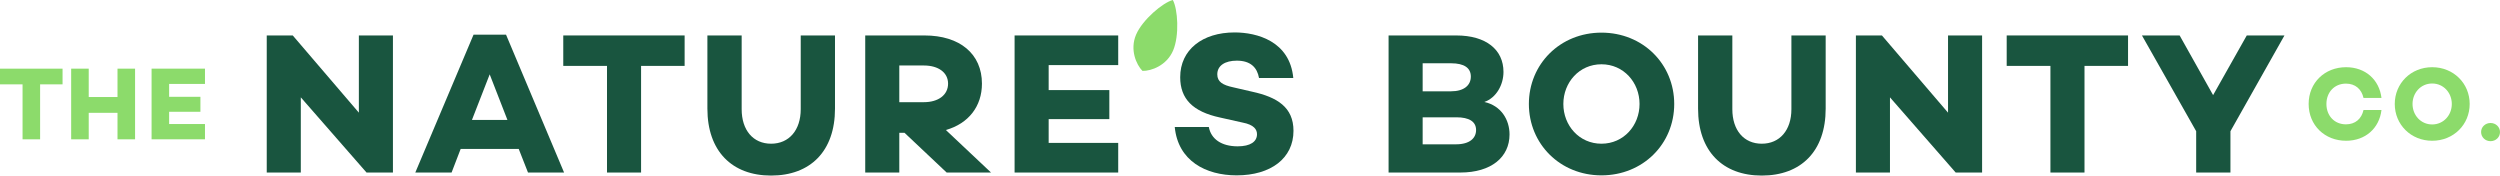
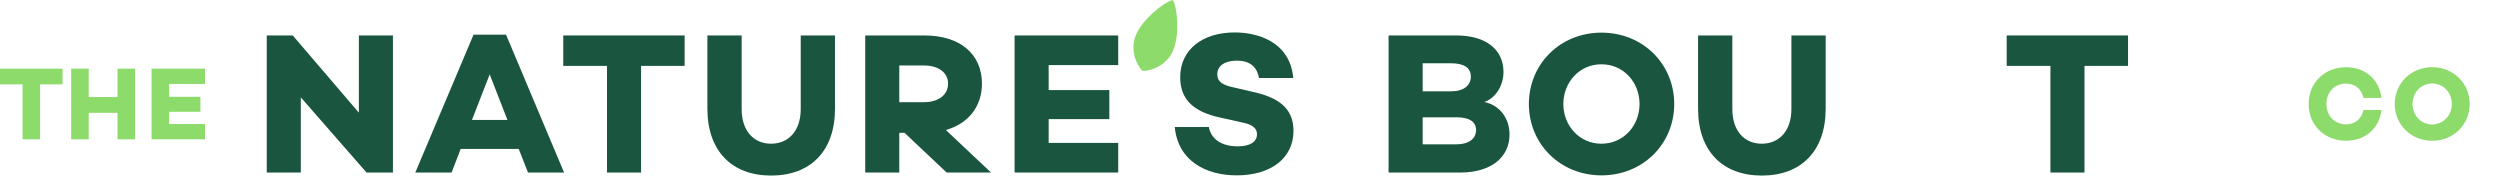
<svg xmlns="http://www.w3.org/2000/svg" clip-rule="evenodd" fill-rule="evenodd" stroke-linejoin="round" stroke-miterlimit="2" viewBox="30 182.444 500 35.112">
  <g fill-rule="nonzero">
    <g fill="#19553f">
      <path d="m108.587 216.95h-5.281l-13.144-15.037v15.037h-6.814v-27.416h5.202l13.223 15.442v-15.442h6.814z" />
      <path d="m122.132 212.233-1.815 4.717h-7.257l11.652-27.578h6.492l11.611 27.578h-7.216l-1.855-4.717zm5.807-14.917-3.549 9.112h7.096z" />
      <path d="m158.215 195.623v21.328h-6.814v-21.328h-8.747v-6.089h24.27v6.089z" />
      <path d="m196.999 204.17c0 8.507-4.919 13.386-12.78 13.386-7.821 0-12.741-4.879-12.741-13.386v-14.635h6.854v14.755c0 4.194 2.298 6.895 5.887 6.895 3.587 0 5.926-2.701 5.926-6.895v-14.755h6.854z" />
      <path d="m209.859 209.008v7.942h-6.814v-27.415h11.853c7.096 0 11.491 3.708 11.491 9.636 0 4.516-2.661 7.982-7.217 9.273l9.032 8.506h-8.871l-8.425-7.942zm0-6.129h4.918c2.903 0 4.838-1.45 4.838-3.708 0-2.217-1.935-3.629-4.838-3.629h-4.918z" />
      <path d="m239.732 200.461h12.135v5.806h-12.135v4.756h13.91v5.927h-20.724v-27.416h20.724v5.927h-13.91z" />
      <path d="m288.657 198.042h-6.854c-.363-2.057-1.654-3.467-4.436-3.467-2.336 0-3.909.967-3.909 2.742 0 1.49 1.088 2.137 3.144 2.58l3.831.886c4.999 1.09 8.264 3.104 8.264 7.821 0 5.485-4.516 8.911-11.368 8.911-6.169 0-11.734-2.903-12.379-9.676h6.814c.443 2.419 2.54 3.871 5.767 3.871 2.54 0 3.869-.929 3.869-2.419 0-.929-.564-1.896-2.903-2.339l-4.515-1.009c-5.402-1.168-7.942-3.708-7.942-8.062 0-5.483 4.435-8.951 10.884-8.951 4.435 0 11.048 1.734 11.733 9.112" />
      <path d="m331.906 209.33c0 4.556-3.667 7.62-9.837 7.62h-14.353v-27.415h13.548c5.925 0 9.432 2.822 9.432 7.297 0 2.54-1.41 5.16-3.829 6.006 3.348.728 5.039 3.549 5.039 6.492m-17.376-8.626h5.684c2.54 0 3.952-1.171 3.952-2.945 0-1.732-1.331-2.661-3.952-2.661h-5.684zm6.653 10.602c2.782 0 4.032-1.249 4.032-2.862 0-1.694-1.412-2.54-3.911-2.54h-6.774v5.402z" />
      <path d="m364.844 203.243c0 7.982-6.25 14.272-14.554 14.272-8.266 0-14.514-6.29-14.514-14.272s6.248-14.272 14.514-14.272c8.304 0 14.554 6.29 14.554 14.272m-6.935 0c0-4.314-3.184-7.944-7.619-7.944s-7.62 3.63-7.62 7.944 3.185 7.942 7.62 7.942 7.619-3.628 7.619-7.942" />
      <path d="m395.134 204.17c0 8.507-4.918 13.386-12.78 13.386-7.82 0-12.741-4.879-12.741-13.386v-14.635h6.854v14.755c0 4.194 2.298 6.895 5.887 6.895 3.588 0 5.926-2.701 5.926-6.895v-14.755h6.854z" />
-       <path d="m426.419 216.95h-5.281l-13.144-15.037v15.037h-6.814v-27.416h5.203l13.223 15.442v-15.442h6.813z" />
      <path d="m446.899 195.623v21.328h-6.814v-21.328h-8.747v-6.089h24.27v6.089z" />
-       <path d="m476.088 208.686v8.264h-6.854v-8.264l-10.844-19.151h7.536l6.694 11.934 6.733-11.934h7.539z" />
    </g>
    <g fill="#8cdb6b">
      <path d="m38.022 199.313v10.994h-3.511v-10.994h-4.511v-3.137h12.511v3.137z" />
      <path d="m57.014 210.307h-3.513v-5.299h-5.756v5.299h-3.511v-14.132h3.511v5.673h5.756v-5.673h3.513z" />
      <path d="m63.826 201.805h6.257v2.995h-6.257v2.45h7.17v3.054h-10.681v-14.131h10.681v3.057h-7.17z" />
      <path d="m502.703 204.446h3.593c-.436 3.656-3.22 6.149-7.084 6.149-4.261 0-7.483-3.095-7.483-7.356 0-4.26 3.222-7.355 7.483-7.355 3.864 0 6.648 2.493 7.084 6.151h-3.593c-.397-1.767-1.643-2.868-3.514-2.868-2.307 0-3.905 1.725-3.905 4.072 0 2.348 1.598 4.073 3.905 4.073 1.871 0 3.117-1.101 3.514-2.866" />
      <path d="m523.936 203.239c0 4.116-3.221 7.356-7.501 7.356-4.261 0-7.483-3.24-7.483-7.356 0-4.113 3.222-7.355 7.483-7.355 4.28 0 7.501 3.242 7.501 7.355m-3.574 0c0-2.222-1.643-4.095-3.927-4.095-2.287 0-3.928 1.873-3.928 4.095 0 2.225 1.641 4.095 3.928 4.095 2.284 0 3.927-1.87 3.927-4.095" />
-       <path d="m526.218 208.85c0-1.018.851-1.808 1.891-1.808 1.041 0 1.891.79 1.891 1.808 0 1.04-.85 1.83-1.891 1.83-1.04 0-1.891-.79-1.891-1.83" />
      <path d="m264.621 192.548c-1.287 3.005-4.382 4.113-6.127 4.077-1.231-1.24-2.565-4.243-1.278-7.248s5.366-6.418 7.349-6.933c.996 1.79 1.342 7.096.056 10.104" />
    </g>
  </g>
</svg>